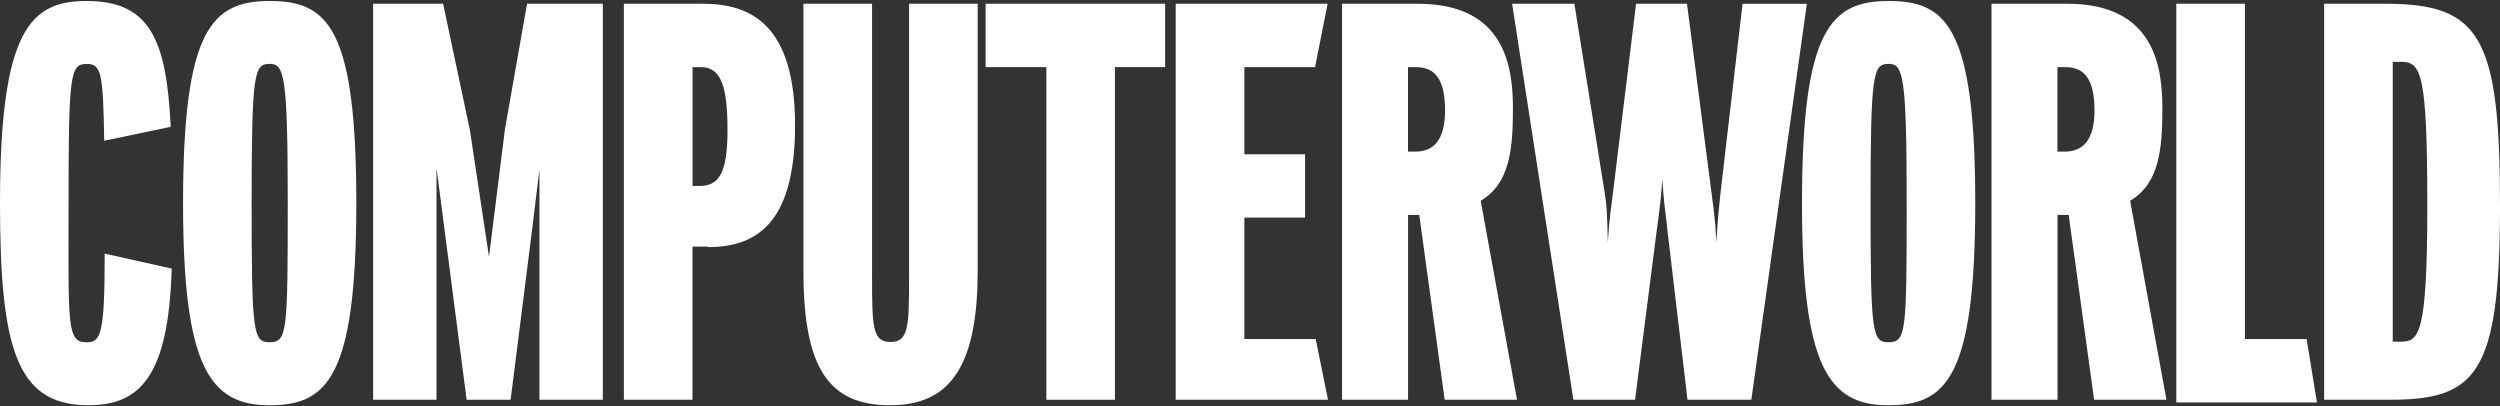
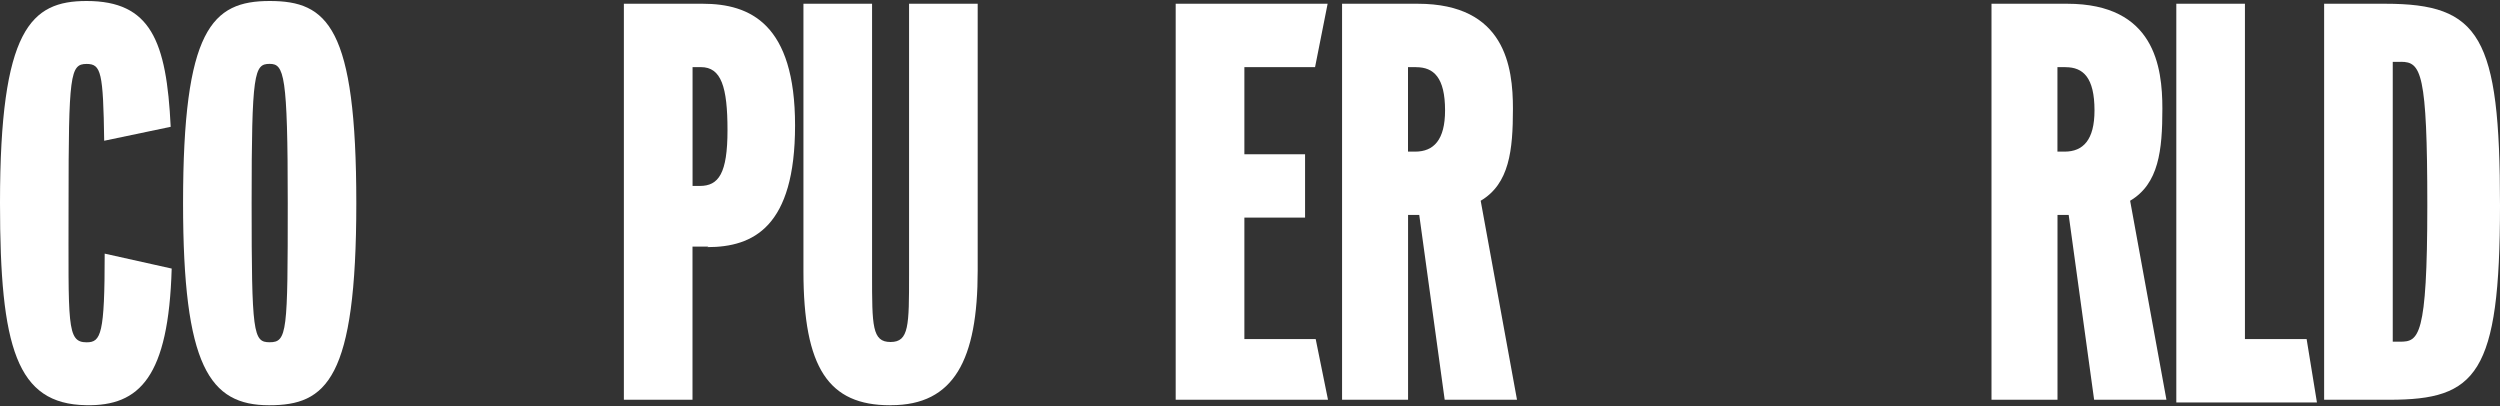
<svg xmlns="http://www.w3.org/2000/svg" id="Layer_1" data-name="Layer 1" viewBox="0 0 400 65" width="400" height="65">
  <rect x="0" y="0" width="400" height="65" fill="#333333" stroke="none" />
  <defs>
    <style>
      .cls-1 {
        fill: #fff;
      }
    </style>
  </defs>
  <path class="cls-1" d="M16.67,22.52c-.16-10.97-.49-12.29-2.81-12.29-2.64,0-2.89,1.65-2.89,22.27,0,19.47-.33,22.27,2.89,22.27,2.31,0,2.89-1.32,2.89-14.19l10.72,2.39c-.5,17.33-5.12,22.03-13.69,21.86-11.14-.17-13.78-9.24-13.78-32.34C0,4.61,4.95.16,13.86.16c10.23,0,12.79,6.35,13.45,20.13l-10.64,2.23h0Z" />
  <path class="cls-1" d="M43.15,10.22c-2.48,0-2.89,1.32-2.89,22.27s.25,22.27,2.89,22.27c2.81,0,2.89-1.65,2.89-22.27s-.58-22.27-2.89-22.27M43.07,64.84c-9.57,0-13.78-6.27-13.78-32.34C29.29,4.69,33.91.16,43.15.16s13.86,4.12,13.86,32.34-4.79,32.34-13.94,32.34" />
-   <polygon class="cls-1" points="84.33 .6 80.79 20.68 78.24 41.09 75.19 20.85 70.9 .6 59.7 .6 59.7 63.96 69.84 63.96 69.84 36.32 69.84 26.85 71.06 36.24 74.66 63.96 81.7 63.96 85.16 36.56 86.31 27.1 86.31 36.56 86.31 63.96 96.45 63.96 96.45 .6 84.33 .6" />
  <path class="cls-1" d="M112.08,10.74h-1.27v19.01h1.17c3,0,4.42-2,4.42-8.92s-1-10.09-4.25-10.09M113.34,39.46h-2.54v24.5h-10.98V.6h12.62c7.59,0,14.77,3.22,14.77,19.47s-6.68,19.47-14.03,19.47" />
  <path class="cls-1" d="M142.41,64.84c-9.82,0-13.86-5.94-13.86-21.45V.6h10.98v43.31c0,8.25,0,10.81,2.96,10.81s2.96-2.64,2.96-10.81V.6h10.98v42.7c0,14.27-3.79,21.53-13.86,21.53" />
-   <polygon class="cls-1" points="157.7 .6 157.7 10.74 167.42 10.74 167.42 63.96 178.39 63.96 178.39 10.74 186.42 10.74 186.42 .6 157.7 .6" />
  <polygon class="cls-1" points="188.11 .6 188.11 63.96 212.48 63.96 210.51 54.25 199.1 54.25 199.1 34.82 208.81 34.82 208.81 24.68 199.1 24.68 199.1 10.74 210.41 10.74 212.42 .6 188.11 .6" />
  <path class="cls-1" d="M226.55,10.74h-1.27v13.52h1.15c2.97,0,4.78-1.89,4.78-6.59,0-5.27-1.82-6.92-4.62-6.92M231.15,63.96l-4.07-29.57h-1.79v29.57h-10.56V.6h12.11c14,0,15.23,10.12,15.23,16.79s-.57,12.01-5.16,14.73l5.81,31.84h-11.57,0Z" />
-   <path class="cls-1" d="M280.2,63.96h-10.2l-3.13-26.41c-.49-4.12-.74-6.17-.9-8.89-.16,2.72-.41,4.69-.99,8.97l-3.37,26.33h-9.87L241.94.6h9.96l4.86,30.28c.25,1.4.41,3.21.49,7.9.25-4.03.58-5.92.82-7.9l3.7-30.28h8.15l3.95,30.45c.16,1.4.58,3.79.74,7.74.25-4.03.49-6.25.66-7.82l3.54-30.36h10.29l-8.89,63.36h0Z" />
-   <path class="cls-1" d="M302.18,10.22c-2.48,0-2.89,1.32-2.89,22.27s.25,22.27,2.89,22.27c2.81,0,2.89-1.65,2.89-22.27s-.58-22.27-2.89-22.27M302.1,64.84c-9.57,0-13.78-6.27-13.78-32.34,0-27.8,4.62-32.34,13.86-32.34s13.86,4.12,13.86,32.34-4.79,32.34-13.94,32.34" />
  <path class="cls-1" d="M330.46,10.74h-1.27v13.52h1.15c2.97,0,4.78-1.89,4.78-6.59,0-5.27-1.82-6.92-4.62-6.92M335.06,63.96l-4.07-29.57h-1.79v29.57h-10.56V.6h12.11c14,0,15.23,10.12,15.23,16.79s-.57,12.01-5.16,14.73l5.81,31.84h-11.57,0Z" />
  <polygon class="cls-1" points="348.21 .6 348.21 64.39 370.71 64.39 369.06 54.25 359.19 54.25 359.19 .6 348.21 .6" />
  <path class="cls-1" d="M384.11,9.9h-1.27v44.77h1.15c2.97,0,4.38-.58,4.38-21.81s-.99-22.97-4.21-22.97M382.42,63.96h-10.56V.6h9.79c15.14,0,18.35,5.18,18.35,32.26s-3.79,31.1-17.69,31.1" />
</svg>